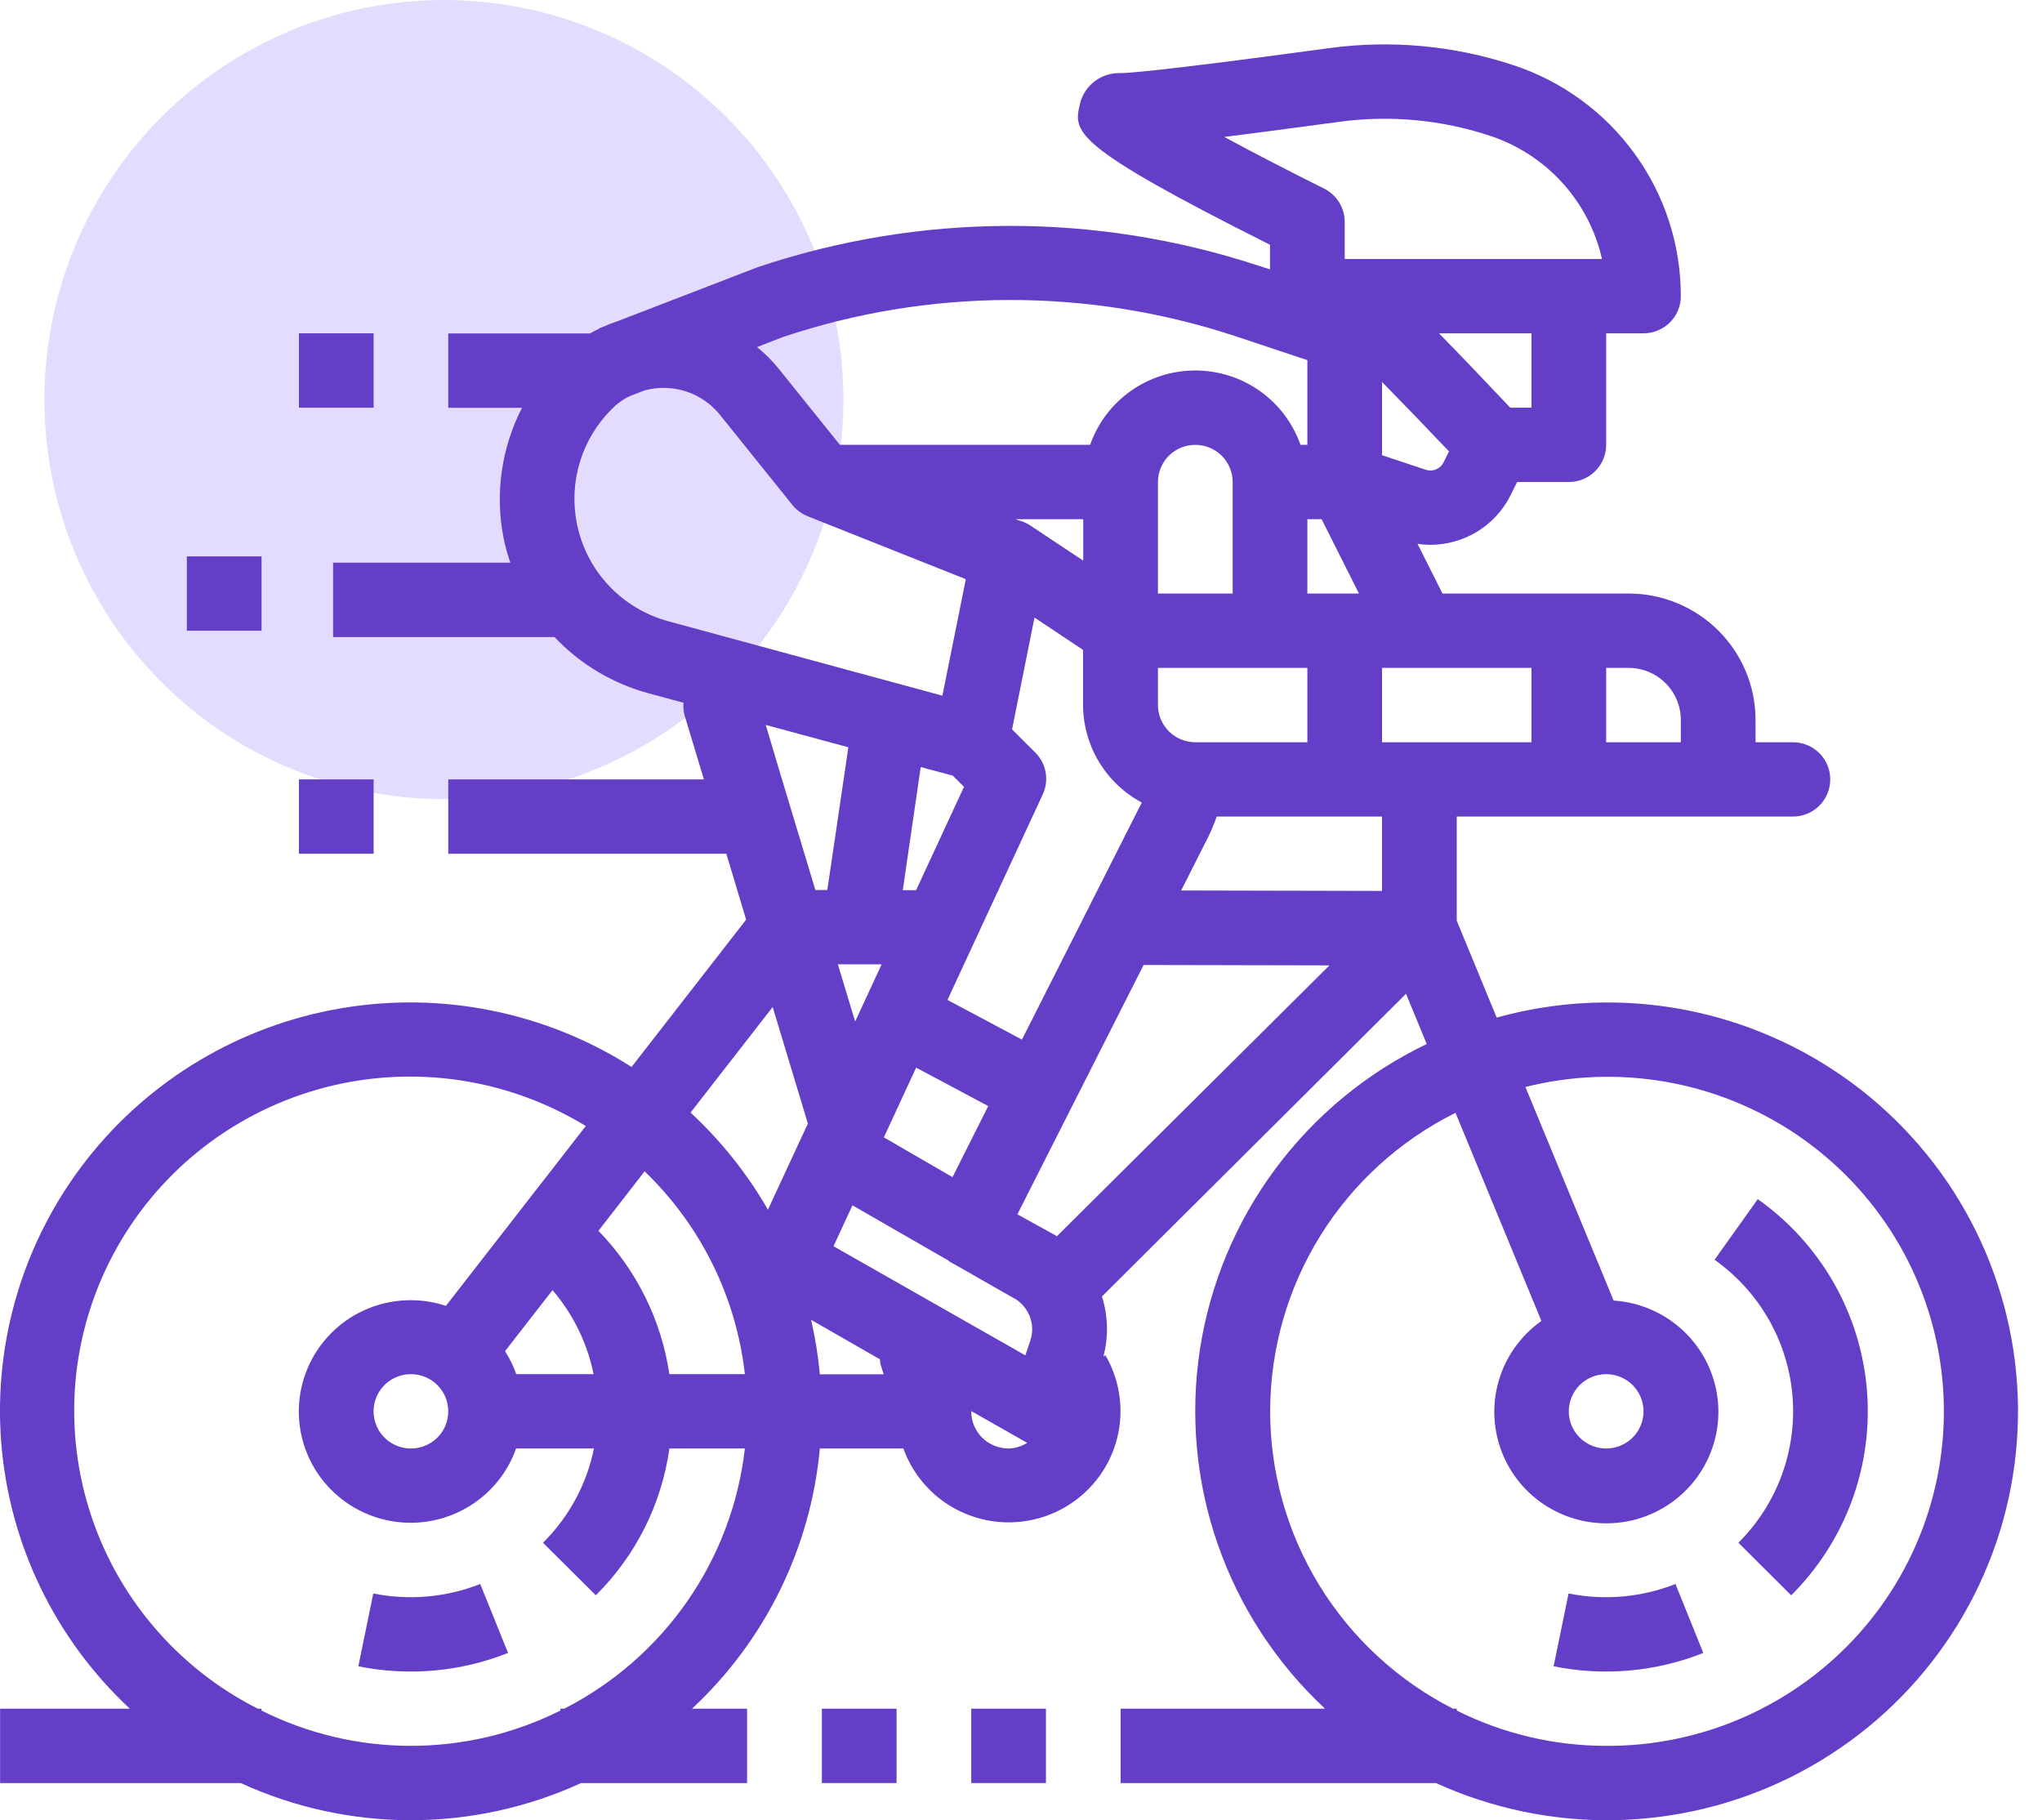
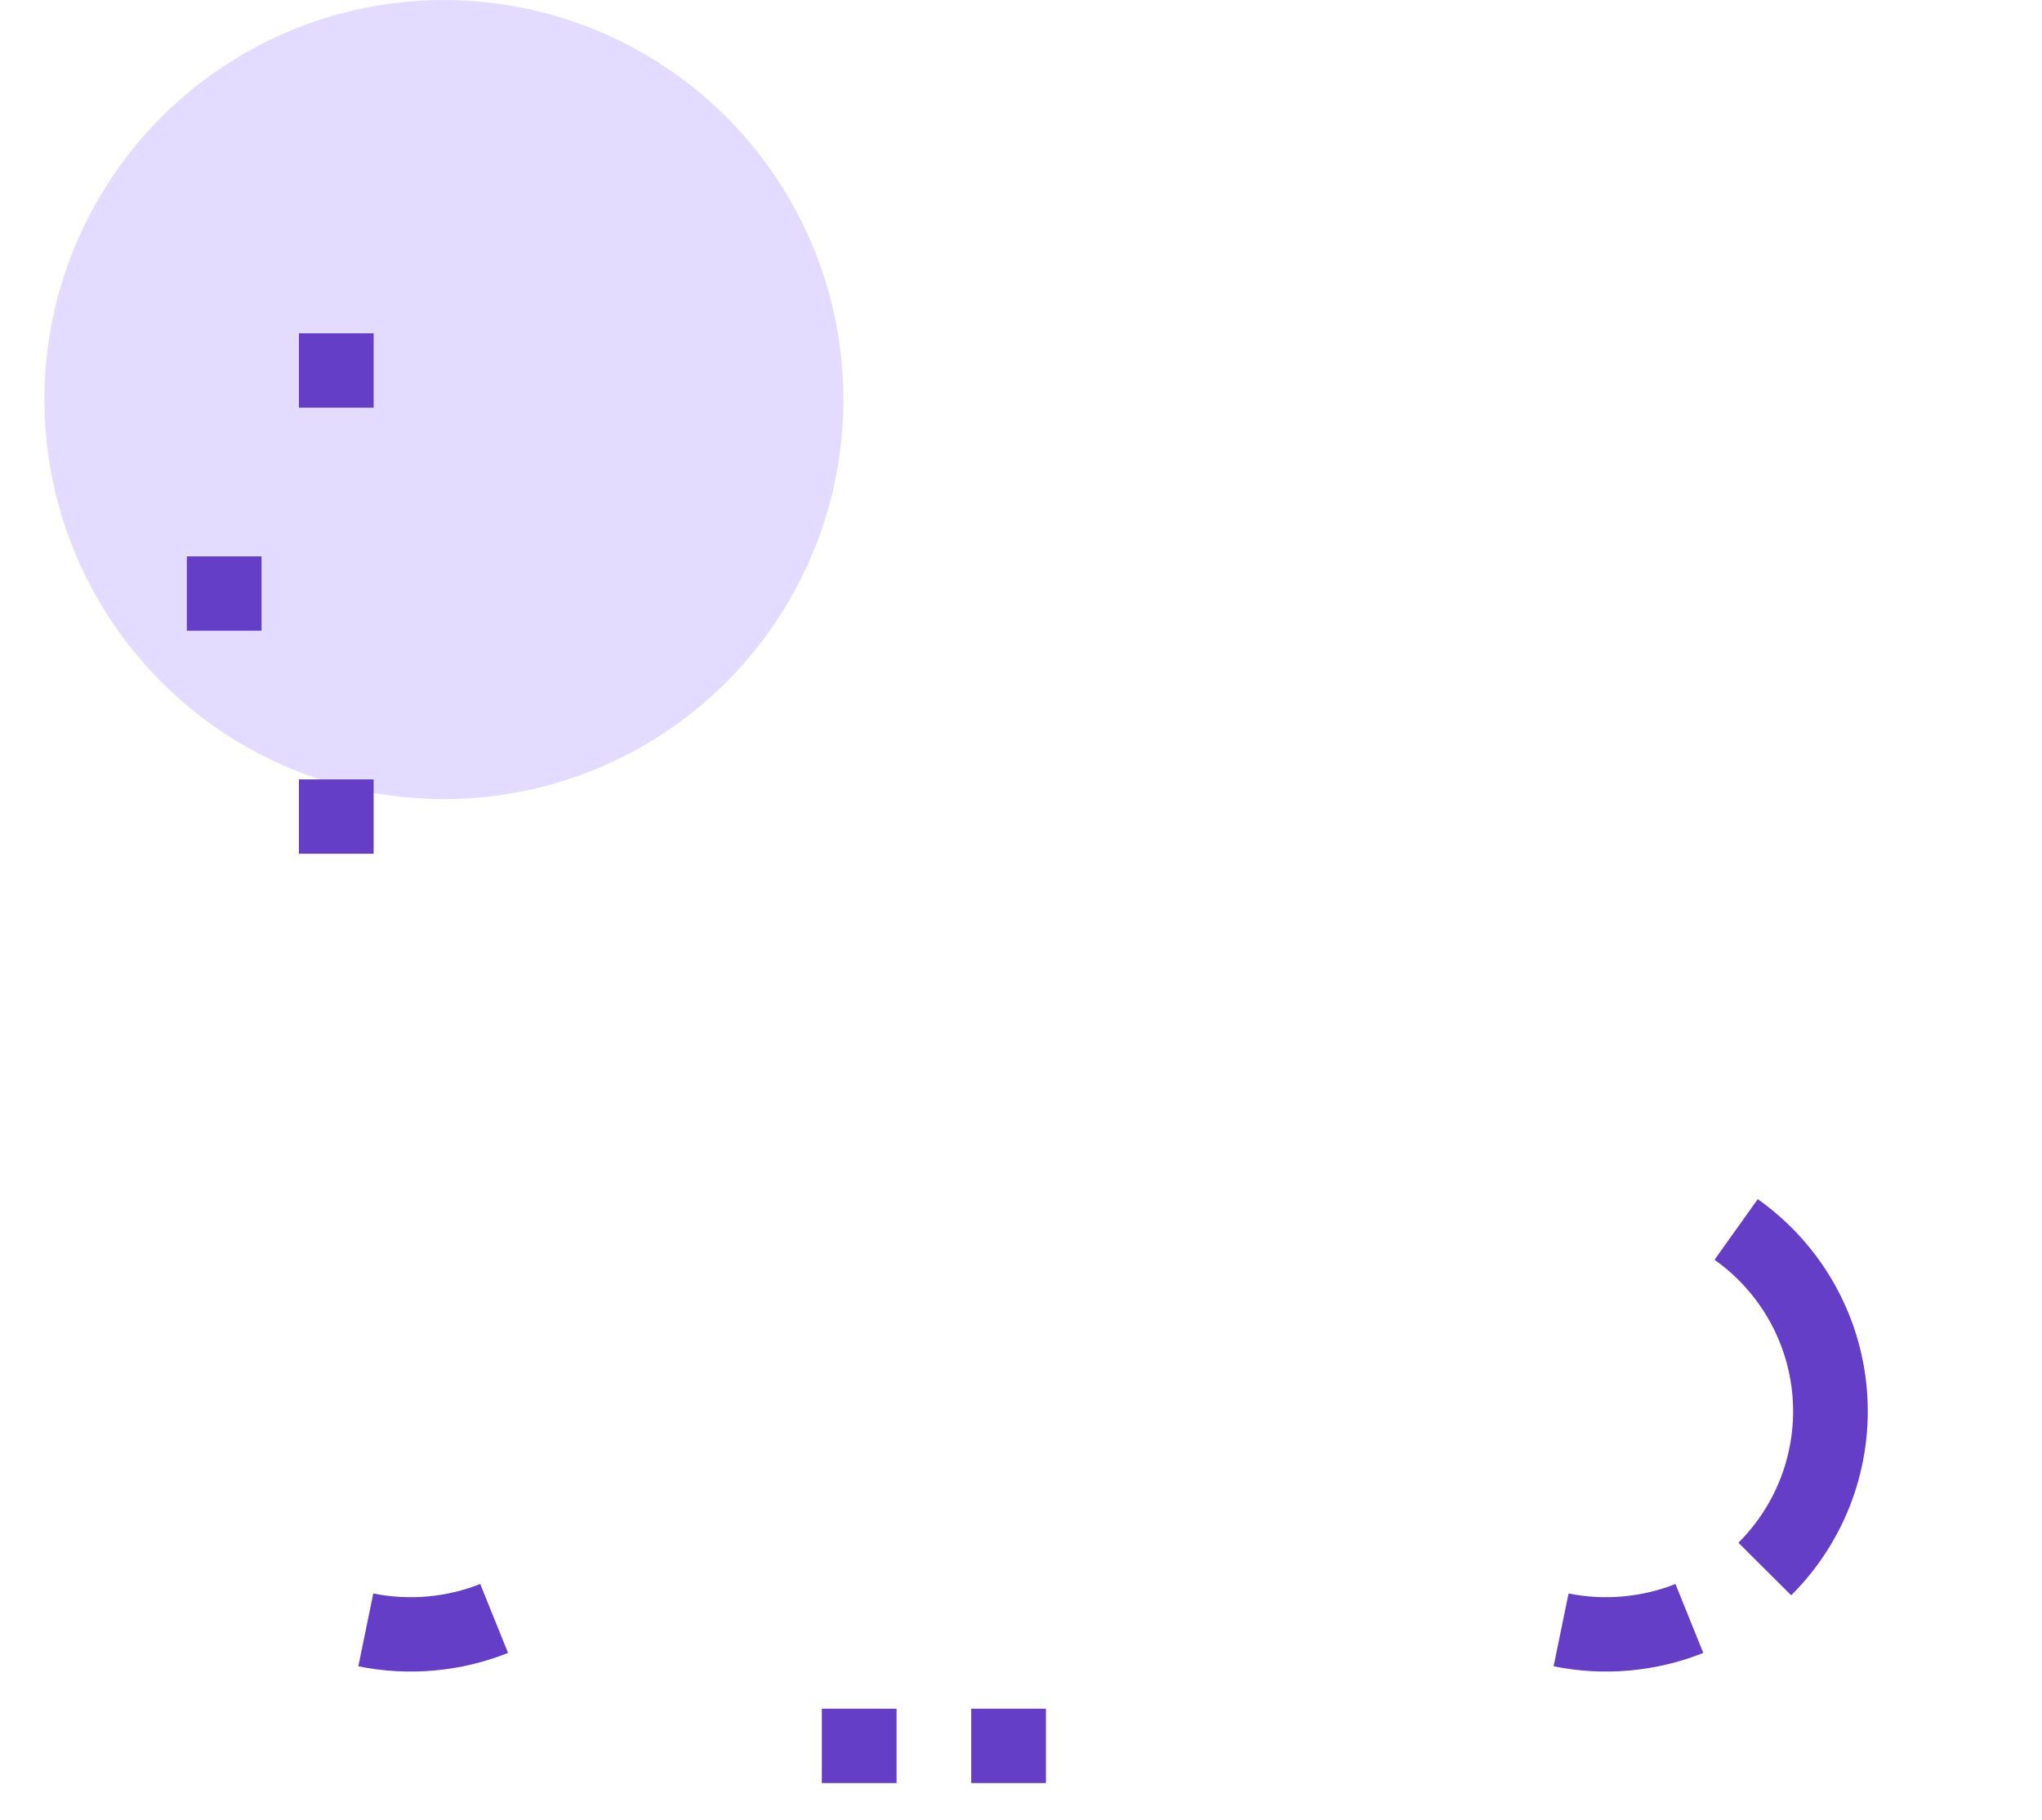
<svg xmlns="http://www.w3.org/2000/svg" width="46" height="41" viewBox="0 0 46 41" fill="none">
  <circle cx="10" cy="9" r="9" fill="#E3DCFE" />
-   <path d="M36.182 22.58C35.348 22.582 34.519 22.697 33.716 22.921L32.816 20.738V18.393H40.389C40.612 18.393 40.826 18.305 40.984 18.148C41.141 17.991 41.23 17.778 41.23 17.556C41.23 17.334 41.141 17.121 40.984 16.964C40.826 16.807 40.612 16.719 40.389 16.719H39.547V16.216C39.547 15.461 39.246 14.737 38.709 14.203C38.173 13.669 37.445 13.369 36.687 13.369H32.495L31.932 12.249C32.026 12.264 32.122 12.271 32.218 12.272C32.591 12.272 32.958 12.169 33.276 11.975C33.594 11.78 33.852 11.502 34.021 11.17L34.177 10.857H35.34C35.563 10.857 35.777 10.769 35.935 10.612C36.093 10.455 36.182 10.242 36.182 10.02V7.508H37.023C37.246 7.508 37.46 7.42 37.618 7.263C37.776 7.106 37.864 6.893 37.864 6.671C37.865 5.52 37.502 4.397 36.825 3.464C36.149 2.53 35.194 1.832 34.096 1.469C32.761 1.027 31.341 0.895 29.947 1.083C26.111 1.606 25.377 1.647 25.244 1.647C25.036 1.639 24.832 1.702 24.666 1.826C24.499 1.95 24.381 2.127 24.331 2.327C24.177 2.975 24.11 3.255 28.609 5.513V6.067L28.347 5.984C24.681 4.777 20.719 4.79 17.061 6.021L13.904 7.238C13.792 7.274 13.683 7.317 13.576 7.365L13.492 7.397V7.406C13.424 7.44 13.355 7.472 13.287 7.511H10.098V9.185H11.76C11.293 10.092 11.147 11.13 11.346 12.13C11.385 12.314 11.435 12.496 11.496 12.674H7.504V14.349H12.491C13.069 14.961 13.806 15.4 14.62 15.619L15.397 15.829C15.388 15.928 15.397 16.028 15.424 16.123L15.857 17.556H10.098V19.23H16.362L16.808 20.715L14.227 24.033C12.286 22.796 9.951 22.324 7.679 22.712C5.407 23.1 3.363 24.318 1.948 26.128C0.532 27.939 -0.152 30.21 0.028 32.497C0.209 34.783 1.242 36.92 2.925 38.488H0.002V40.163H5.424C6.626 40.714 7.933 41 9.257 41C10.581 41 11.888 40.714 13.09 40.163H16.829V38.488H15.589C17.238 36.952 18.263 34.866 18.469 32.627H20.35C20.468 32.955 20.653 33.255 20.894 33.508C21.134 33.761 21.426 33.962 21.749 34.096C22.072 34.231 22.419 34.297 22.769 34.291C23.119 34.284 23.464 34.205 23.782 34.059C24.1 33.912 24.383 33.701 24.614 33.44C24.846 33.178 25.02 32.871 25.125 32.539C25.23 32.206 25.265 31.856 25.226 31.51C25.188 31.163 25.078 30.829 24.902 30.527L24.857 30.553C24.974 30.109 24.962 29.64 24.823 29.203L31.673 22.385L32.14 23.516C30.79 24.164 29.619 25.13 28.729 26.33C27.839 27.529 27.256 28.927 27.03 30.401C26.805 31.876 26.943 33.383 27.435 34.792C27.926 36.201 28.755 37.469 29.849 38.488H25.244V40.163H32.348C33.606 40.736 34.978 41.022 36.361 40.999C37.745 40.975 39.106 40.643 40.344 40.027C41.581 39.411 42.665 38.527 43.514 37.439C44.362 36.352 44.956 35.088 45.249 33.742C45.542 32.397 45.529 31.003 45.209 29.663C44.889 28.323 44.272 27.071 43.402 26C42.532 24.929 41.432 24.066 40.182 23.474C38.933 22.882 37.566 22.576 36.182 22.58ZM31.133 20.068L26.608 20.058L27.229 18.829C27.297 18.687 27.357 18.542 27.408 18.393H31.133V20.068ZM15.079 30.953C14.899 29.736 14.34 28.607 13.481 27.724L14.521 26.384C15.785 27.599 16.584 29.215 16.78 30.953H15.079ZM11.63 30.953C11.566 30.771 11.481 30.597 11.377 30.434L12.447 29.06C12.911 29.603 13.23 30.254 13.372 30.953H11.63ZM10.098 31.79C10.098 31.955 10.049 32.117 9.957 32.255C9.864 32.393 9.733 32.5 9.579 32.563C9.425 32.627 9.256 32.643 9.093 32.611C8.93 32.579 8.78 32.499 8.662 32.382C8.544 32.265 8.464 32.116 8.432 31.953C8.399 31.791 8.416 31.622 8.48 31.469C8.543 31.316 8.651 31.186 8.79 31.094C8.928 31.002 9.091 30.953 9.257 30.953C9.48 30.953 9.694 31.041 9.852 31.198C10.01 31.355 10.098 31.568 10.098 31.79ZM29.451 16.719H26.926C26.703 16.719 26.489 16.63 26.331 16.473C26.174 16.316 26.085 16.103 26.085 15.881V15.044H29.451V16.719ZM27.768 13.369H26.085V10.857C26.085 10.636 26.174 10.422 26.331 10.265C26.489 10.108 26.703 10.02 26.926 10.02C27.149 10.02 27.363 10.108 27.521 10.265C27.679 10.422 27.768 10.636 27.768 10.857V13.369ZM24.402 12.628L23.192 11.825C23.115 11.776 23.029 11.74 22.94 11.719L22.882 11.695H24.402V12.628ZM21.464 17.472L21.716 17.723L20.637 20.051H20.337L20.741 17.277L21.464 17.472ZM19.911 25.619L20.638 24.048L22.262 24.914L21.457 26.515L19.911 25.619ZM18.776 28.071L19.204 27.15L21.36 28.391C21.372 28.399 21.379 28.411 21.392 28.419L21.573 28.519L22.453 29.022L22.895 29.273C23.041 29.372 23.151 29.515 23.208 29.681C23.265 29.847 23.266 30.027 23.211 30.194L23.098 30.529L18.776 28.071ZM18.637 20.048H18.368L17.546 17.323L17.25 16.329L19.111 16.832L18.637 20.048ZM19.86 21.722L19.264 23.009L18.874 21.721L19.86 21.722ZM18.272 29.729L19.822 30.618C19.823 30.648 19.826 30.679 19.83 30.71L19.905 30.956H18.469C18.431 30.544 18.365 30.135 18.272 29.733V29.729ZM23.021 23.417L21.344 22.523L23.49 17.894C23.562 17.739 23.585 17.565 23.555 17.396C23.525 17.228 23.443 17.073 23.322 16.951L22.799 16.43L23.304 13.91L24.398 14.639V15.881C24.4 16.332 24.523 16.773 24.756 17.16C24.989 17.546 25.322 17.863 25.721 18.077L23.021 23.417ZM31.975 16.719H31.133V15.044H34.499V16.719H31.975ZM37.864 16.216V16.719H36.182V15.044H36.687C36.999 15.044 37.298 15.168 37.519 15.387C37.74 15.607 37.864 15.905 37.864 16.216V16.216ZM30.292 13.369H29.451V11.695H29.772L30.613 13.369H30.292ZM32.124 10.583L31.133 10.254V8.604C31.592 9.071 32.122 9.621 32.642 10.168L32.516 10.42C32.48 10.489 32.422 10.543 32.35 10.573C32.278 10.603 32.198 10.606 32.124 10.583ZM34.499 9.183H34.022C33.365 8.488 32.84 7.94 32.416 7.508H34.499V9.183ZM27.58 3.085C28.236 3.001 29.082 2.892 30.175 2.743C31.314 2.589 32.473 2.697 33.564 3.058C34.19 3.265 34.751 3.629 35.193 4.115C35.636 4.602 35.944 5.194 36.088 5.834H30.292V4.996C30.292 4.841 30.248 4.688 30.166 4.556C30.084 4.424 29.966 4.317 29.827 4.247C29.083 3.878 28.273 3.46 27.58 3.085V3.085ZM17.635 7.592C20.936 6.487 24.509 6.479 27.816 7.568L29.451 8.112V10.02H29.296C29.124 9.531 28.804 9.107 28.38 8.806C27.955 8.506 27.447 8.345 26.926 8.345C26.405 8.345 25.898 8.506 25.473 8.806C25.048 9.107 24.728 9.531 24.557 10.02H18.92L17.536 8.299C17.393 8.122 17.231 7.961 17.054 7.818L17.635 7.592ZM12.996 11.798C12.903 11.335 12.926 10.857 13.063 10.406C13.201 9.954 13.448 9.544 13.784 9.211C13.868 9.126 13.962 9.052 14.063 8.988C14.108 8.961 14.155 8.937 14.204 8.916L14.519 8.794C14.825 8.711 15.15 8.718 15.452 8.816C15.754 8.914 16.02 9.098 16.219 9.345L17.855 11.38C17.947 11.492 18.066 11.578 18.2 11.631L21.757 13.046L21.229 15.67L15.062 13.996C14.546 13.857 14.079 13.578 13.714 13.19C13.349 12.802 13.101 12.32 12.996 11.799V11.798ZM17.406 22.683L18.199 25.308L17.299 27.248C16.832 26.436 16.245 25.699 15.556 25.061L17.406 22.683ZM12.711 38.488H12.623V38.53C11.578 39.053 10.426 39.325 9.257 39.325C8.088 39.325 6.936 39.053 5.891 38.53V38.488H5.807C4.899 38.029 4.093 37.391 3.439 36.614C2.784 35.837 2.294 34.936 1.998 33.965C1.702 32.995 1.606 31.975 1.715 30.967C1.825 29.959 2.138 28.983 2.637 28.098C3.135 27.214 3.807 26.438 4.614 25.819C5.421 25.199 6.345 24.748 7.331 24.492C8.317 24.237 9.345 24.183 10.353 24.332C11.361 24.482 12.328 24.833 13.196 25.364L10.045 29.414C9.574 29.259 9.068 29.245 8.589 29.375C8.11 29.504 7.68 29.772 7.354 30.144C7.027 30.516 6.818 30.975 6.753 31.465C6.688 31.954 6.77 32.452 6.988 32.896C7.206 33.339 7.552 33.709 7.98 33.958C8.409 34.207 8.902 34.325 9.397 34.296C9.892 34.267 10.368 34.093 10.765 33.797C11.162 33.5 11.461 33.093 11.626 32.627H13.38C13.216 33.432 12.817 34.17 12.232 34.75L13.422 35.934C14.322 35.041 14.904 33.88 15.08 32.627H16.78C16.639 33.862 16.194 35.043 15.484 36.066C14.774 37.088 13.822 37.92 12.711 38.488V38.488ZM21.878 31.79V31.784L23.14 32.5C23.014 32.58 22.869 32.624 22.719 32.627C22.496 32.627 22.282 32.539 22.124 32.382C21.967 32.225 21.878 32.012 21.878 31.79ZM23.806 27.849C23.798 27.844 23.791 27.836 23.783 27.83L22.919 27.352L24.137 24.945L25.762 21.736L29.948 21.745L23.806 27.849ZM36.182 39.325C35.013 39.325 33.86 39.052 32.816 38.53V38.488H32.732C31.488 37.855 30.444 36.891 29.717 35.703C28.99 34.516 28.608 33.151 28.613 31.76C28.619 30.369 29.012 29.007 29.749 27.825C30.486 26.644 31.538 25.688 32.788 25.066L34.723 29.754C34.238 30.098 33.89 30.6 33.742 31.174C33.593 31.747 33.653 32.354 33.91 32.888C34.167 33.422 34.606 33.848 35.149 34.091C35.691 34.335 36.303 34.379 36.875 34.218C37.447 34.056 37.944 33.698 38.277 33.208C38.61 32.717 38.759 32.125 38.696 31.536C38.633 30.947 38.363 30.399 37.934 29.989C37.505 29.579 36.944 29.333 36.35 29.295L34.363 24.484C35.406 24.222 36.492 24.184 37.55 24.372C38.608 24.56 39.613 24.97 40.5 25.575C41.386 26.18 42.133 26.966 42.691 27.88C43.248 28.794 43.604 29.816 43.734 30.878C43.864 31.94 43.766 33.017 43.445 34.038C43.125 35.059 42.589 36 41.875 36.799C41.16 37.598 40.283 38.236 39.302 38.672C38.32 39.108 37.256 39.331 36.182 39.325V39.325ZM36.182 30.953C36.348 30.953 36.511 31.002 36.649 31.094C36.788 31.186 36.895 31.316 36.959 31.469C37.023 31.622 37.039 31.791 37.007 31.953C36.974 32.116 36.894 32.265 36.777 32.382C36.659 32.499 36.509 32.579 36.346 32.611C36.183 32.643 36.013 32.627 35.86 32.563C35.706 32.5 35.575 32.393 35.482 32.255C35.39 32.117 35.34 31.955 35.34 31.79C35.34 31.568 35.429 31.355 35.587 31.198C35.745 31.041 35.959 30.953 36.182 30.953Z" fill="#643EC6" />
  <path d="M8.409 35.893L8.072 37.533C9.202 37.762 10.374 37.658 11.445 37.232L10.818 35.679C10.053 35.981 9.216 36.055 8.409 35.893V35.893Z" fill="#643EC6" />
  <path d="M35.335 35.893L34.998 37.533C36.127 37.762 37.3 37.658 38.37 37.232L37.743 35.679C36.978 35.981 36.141 36.055 35.335 35.893V35.893Z" fill="#643EC6" />
  <path d="M39.596 27.012L38.623 28.376C39.122 28.729 39.537 29.186 39.841 29.715C40.144 30.244 40.327 30.832 40.379 31.439C40.43 32.045 40.347 32.656 40.137 33.228C39.927 33.8 39.593 34.319 39.161 34.75L40.35 35.934C40.956 35.331 41.422 34.604 41.717 33.804C42.011 33.003 42.127 32.149 42.055 31.299C41.984 30.45 41.727 29.626 41.303 28.886C40.879 28.146 40.297 27.506 39.599 27.012H39.596Z" fill="#643EC6" />
  <path d="M8.417 7.508H6.734V9.183H8.417V7.508Z" fill="#643EC6" />
  <path d="M5.892 12.532H4.209V14.207H5.892V12.532Z" fill="#643EC6" />
  <path d="M8.417 17.556H6.734V19.23H8.417V17.556Z" fill="#643EC6" />
  <path d="M23.562 38.488H21.879V40.163H23.562V38.488Z" fill="#643EC6" />
  <path d="M20.197 38.488H18.514V40.163H20.197V38.488Z" fill="#643EC6" />
</svg>